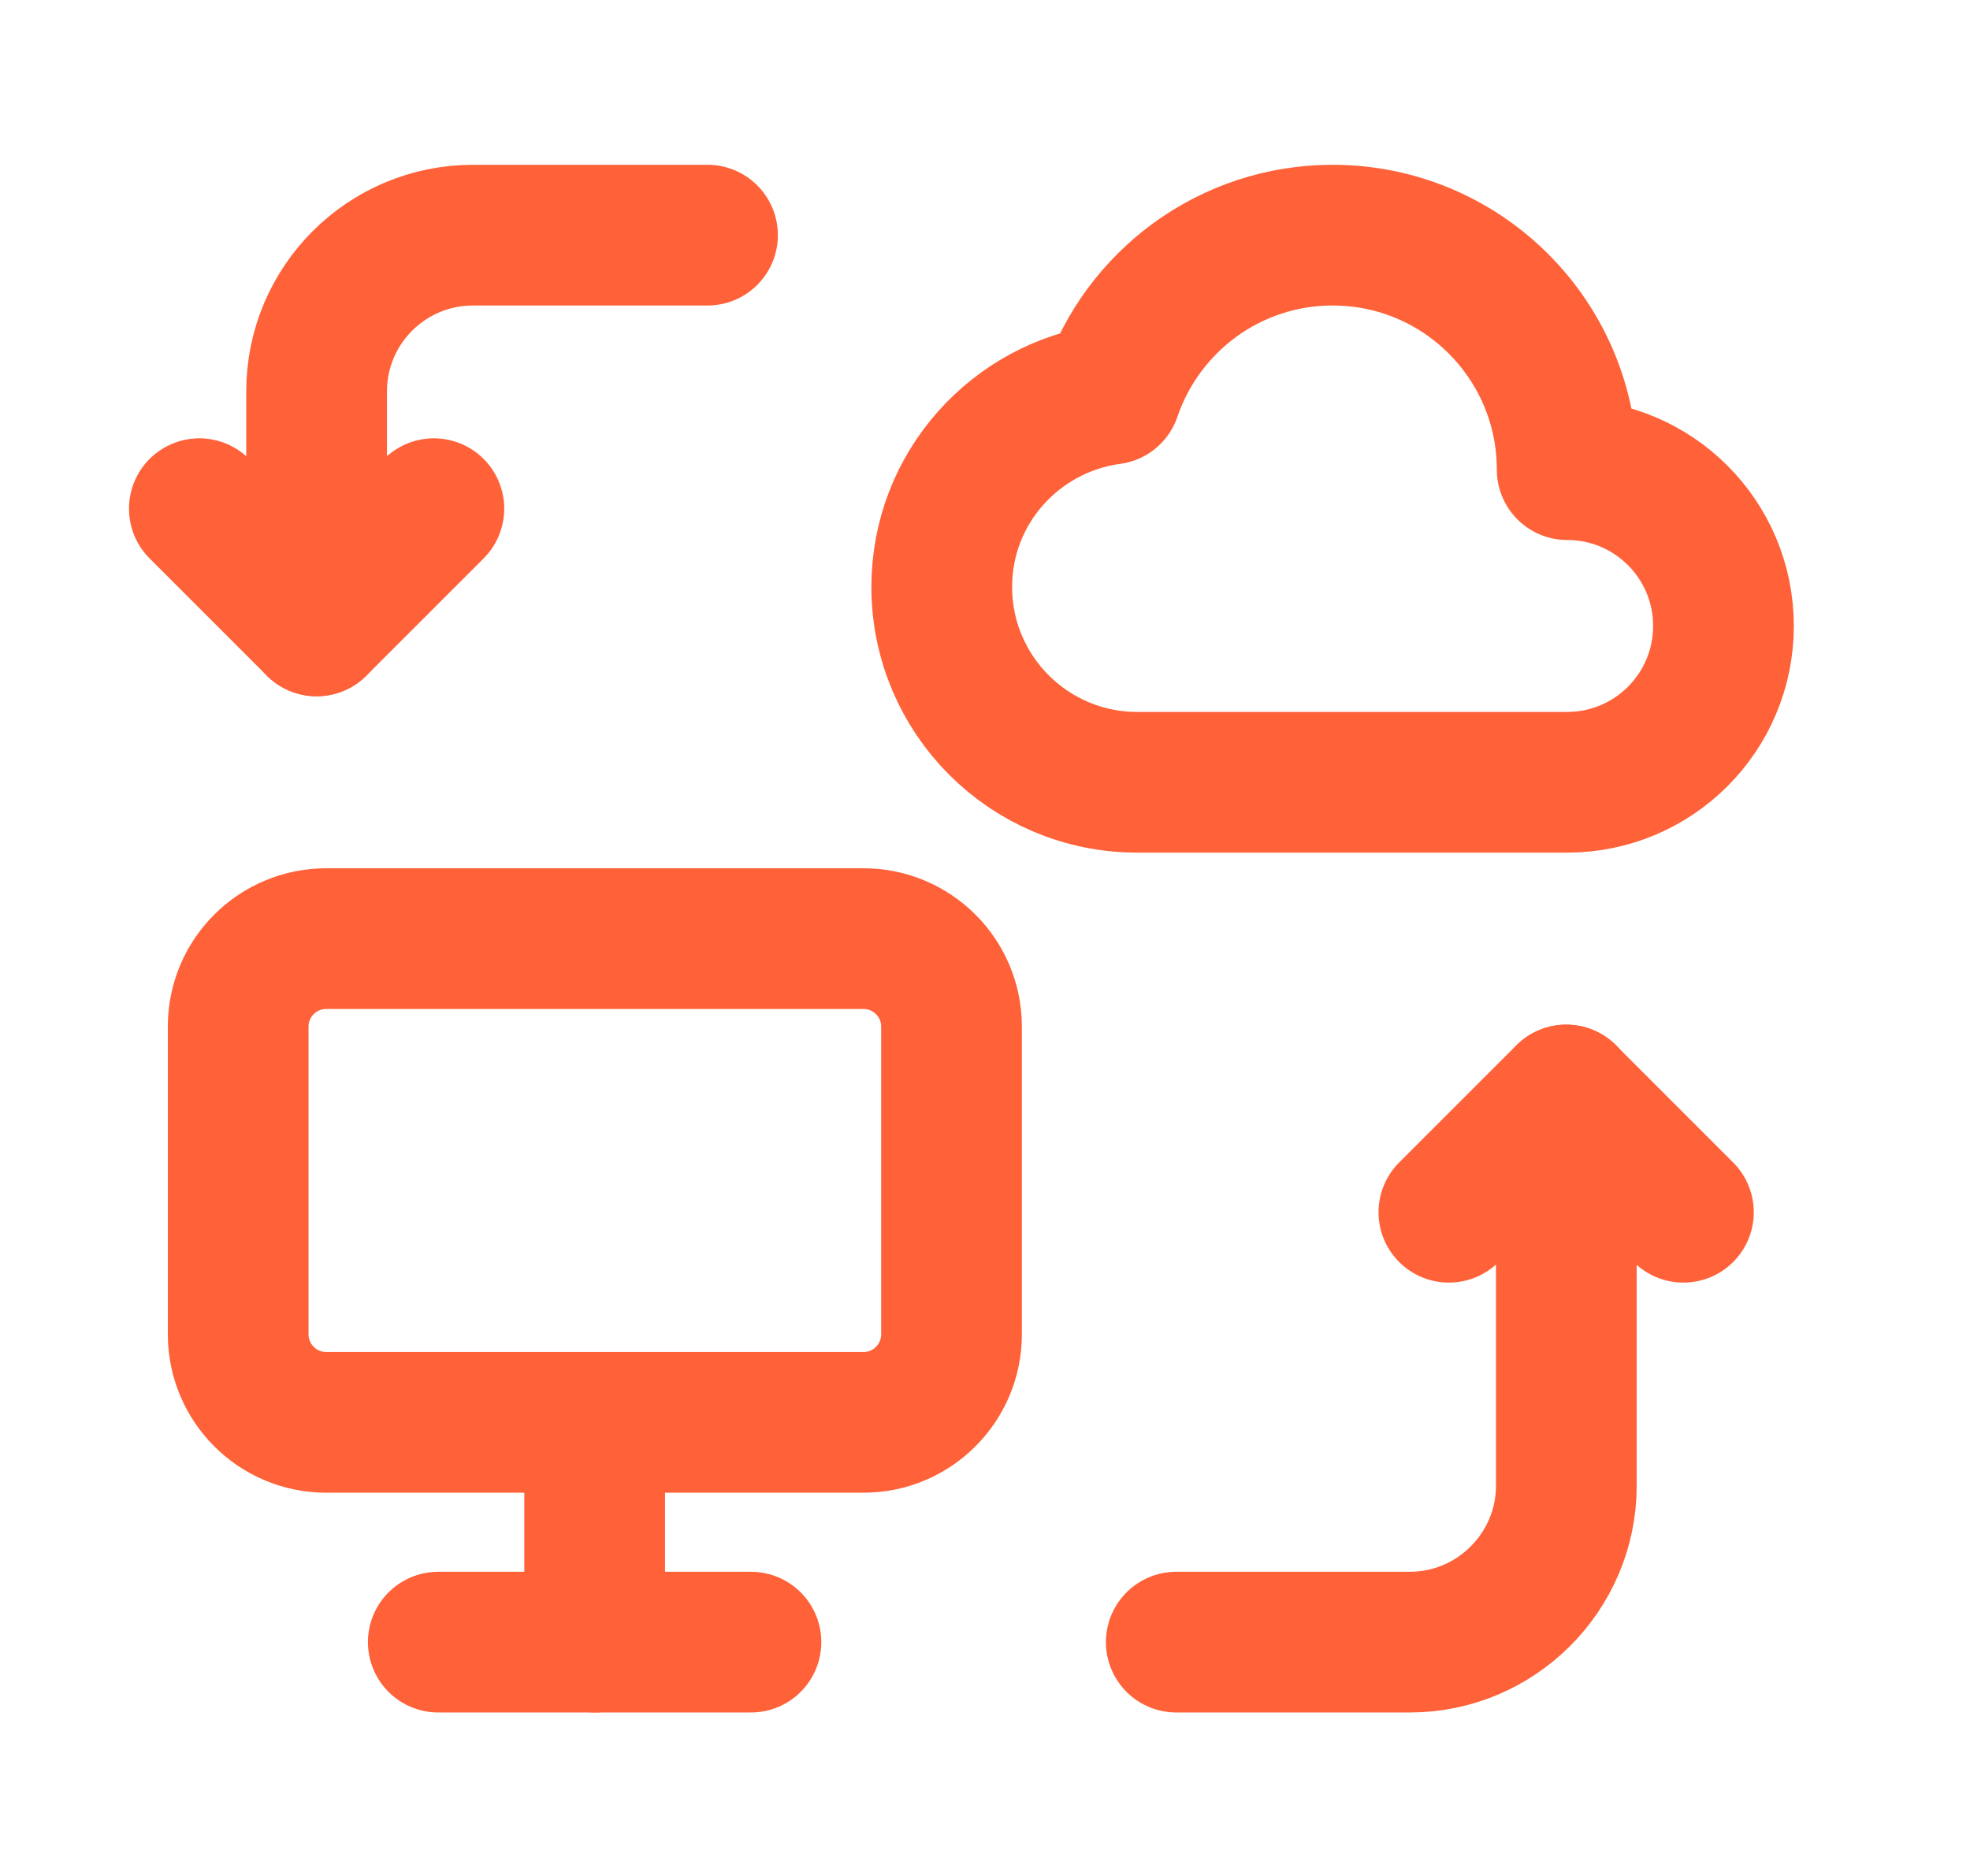
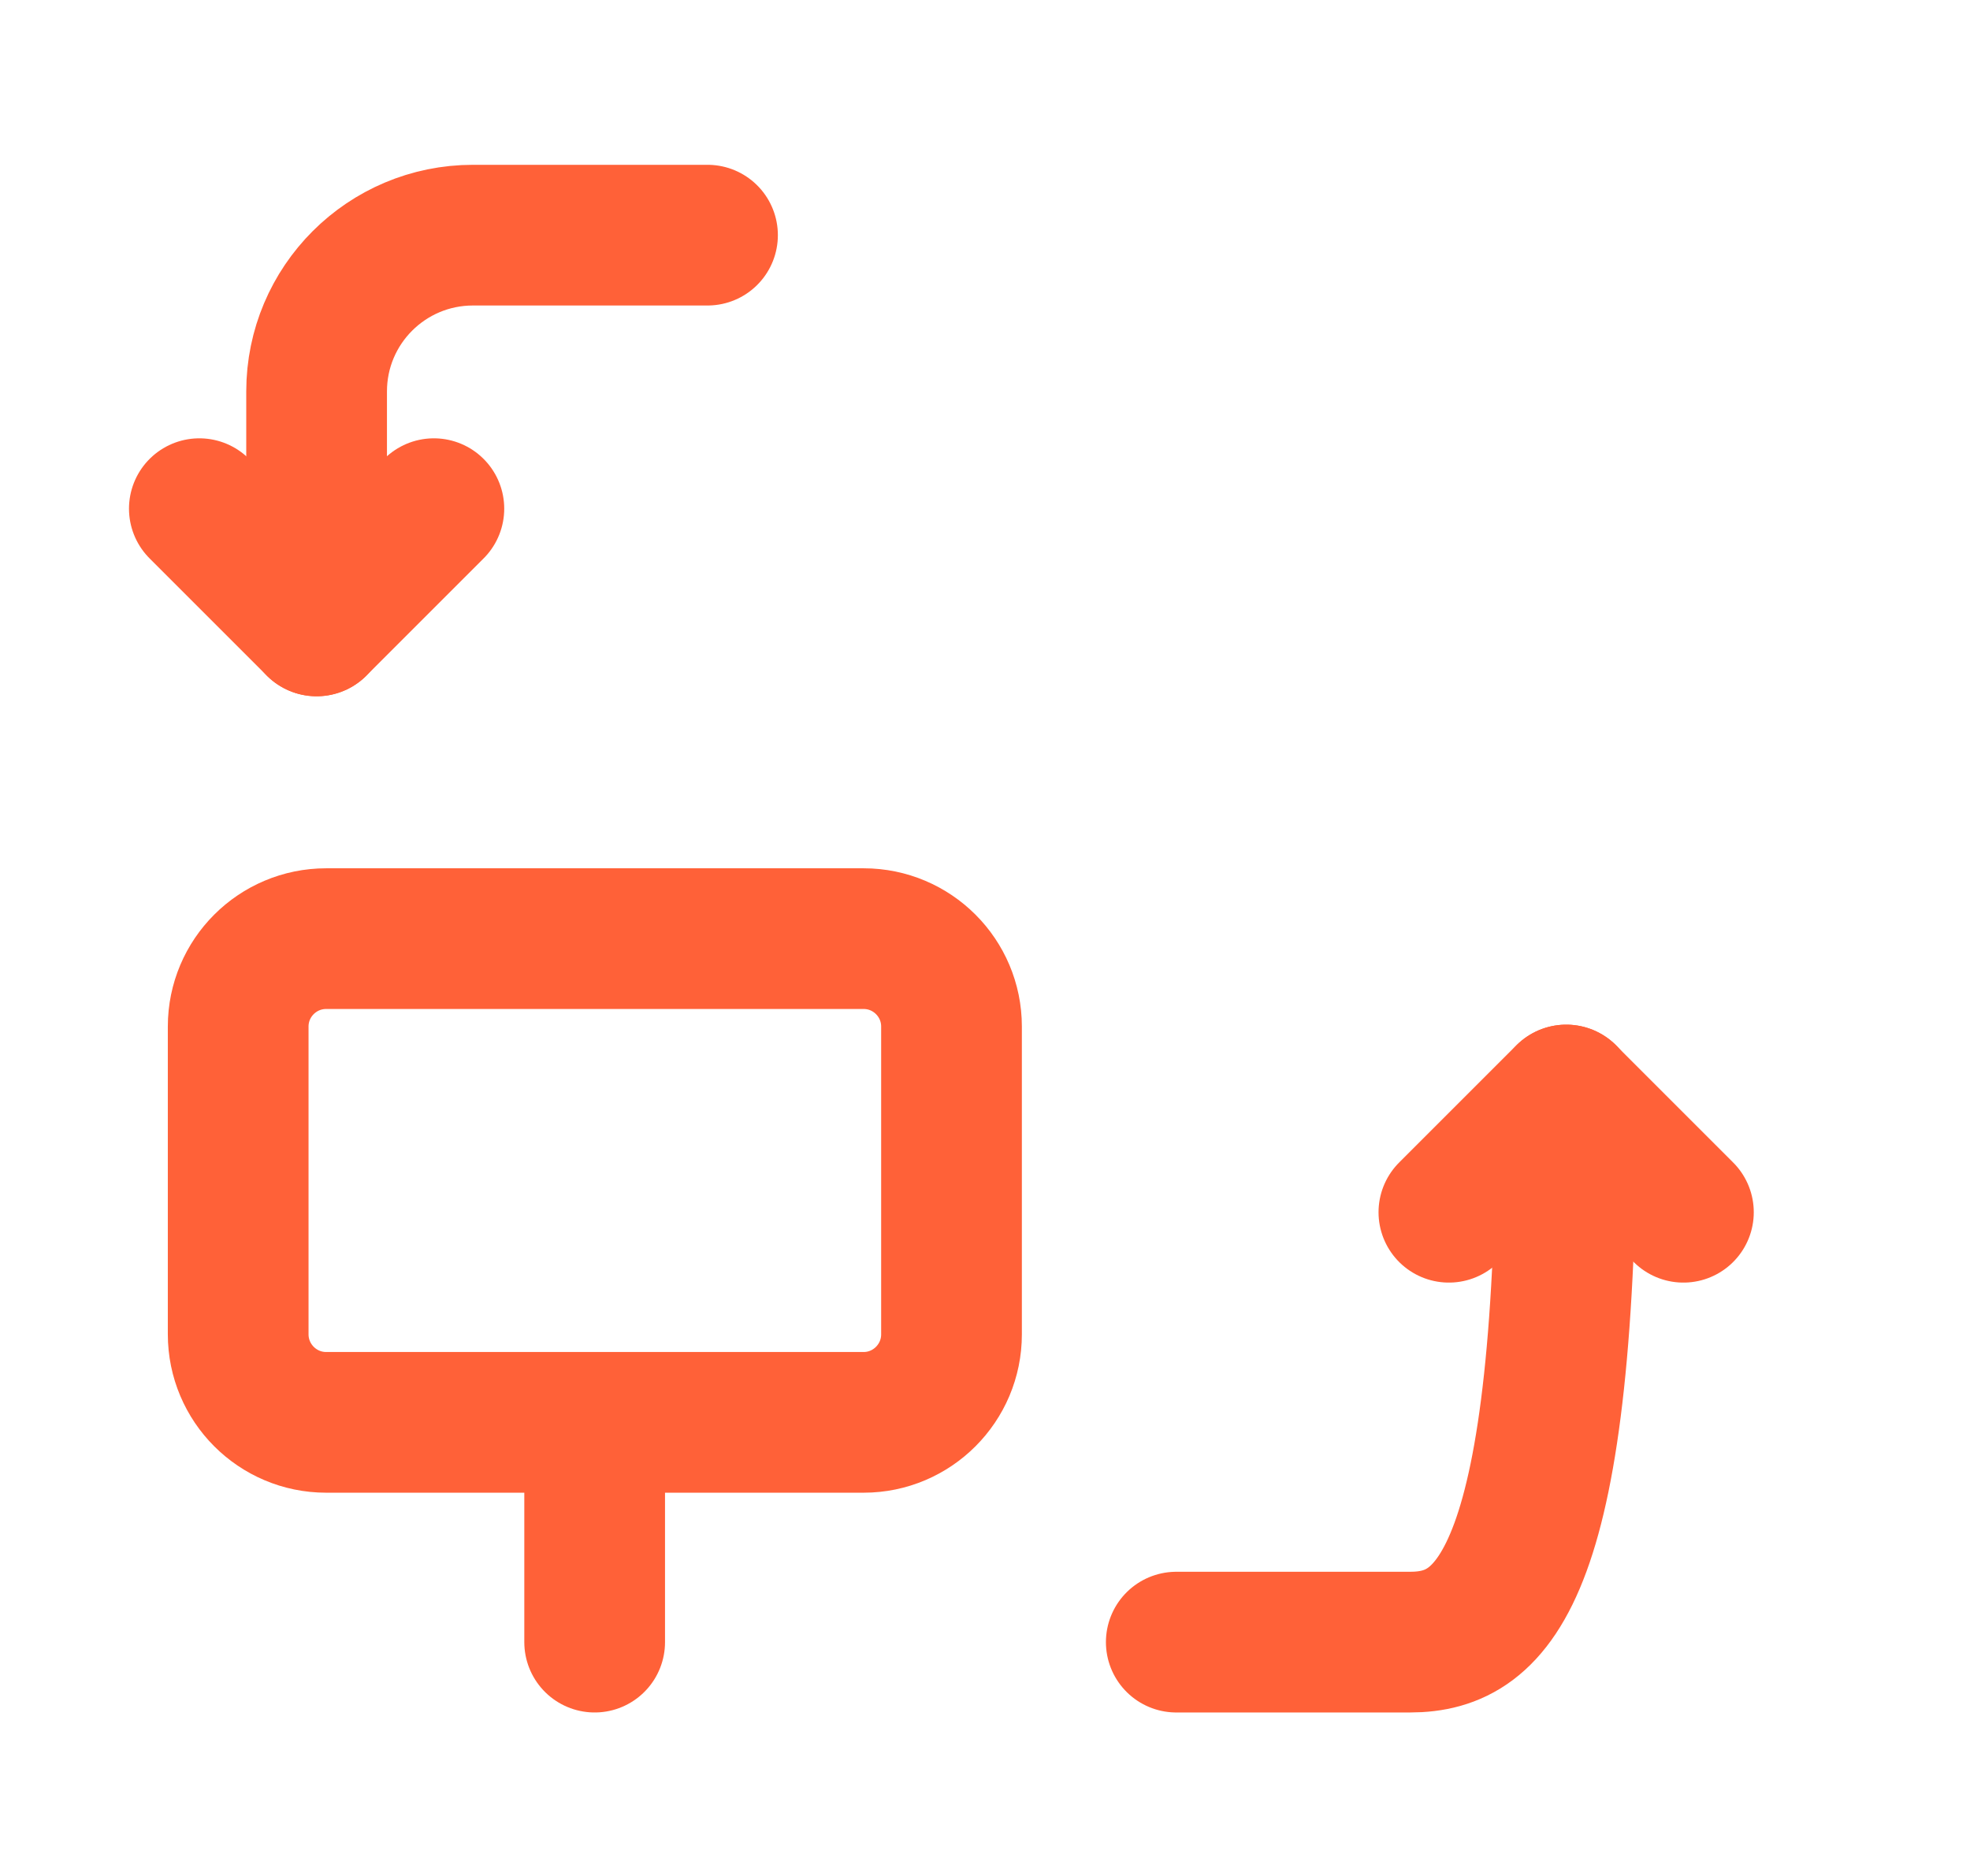
<svg xmlns="http://www.w3.org/2000/svg" width="21" height="20" viewBox="0 0 21 20" fill="none">
  <path d="M17.945 12.924L16.695 11.674L15.445 12.924" stroke="#FF6138" stroke-width="1.5" stroke-linecap="round" stroke-linejoin="round" />
  <path d="M2.125 5.423L3.375 6.673L4.625 5.423" stroke="#FF6138" stroke-width="1.5" stroke-linecap="round" stroke-linejoin="round" />
  <path d="M3.375 6.673V4.173C3.375 3.253 4.121 2.507 5.042 2.507H7.542" stroke="#FF6138" stroke-width="1.5" stroke-linecap="round" stroke-linejoin="round" />
-   <path d="M16.697 11.674V15.84C16.697 16.757 15.947 17.507 15.03 17.507H12.539" stroke="#FF6138" stroke-width="1.5" stroke-linecap="round" stroke-linejoin="round" />
+   <path d="M16.697 11.674C16.697 16.757 15.947 17.507 15.03 17.507H12.539" stroke="#FF6138" stroke-width="1.5" stroke-linecap="round" stroke-linejoin="round" />
  <path fill-rule="evenodd" clip-rule="evenodd" d="M2.539 14.225V10.944C2.539 10.427 2.959 10.007 3.477 10.007H9.206C9.723 10.007 10.143 10.427 10.143 10.944V14.226C10.143 14.743 9.723 15.164 9.206 15.164H3.477C2.959 15.164 2.539 14.743 2.539 14.225Z" stroke="#FF6138" stroke-width="1.5" stroke-linecap="round" stroke-linejoin="round" />
  <path d="M6.339 15.165V17.507" stroke="#FF6138" stroke-width="1.5" stroke-linecap="round" stroke-linejoin="round" />
-   <path d="M4.672 17.507H8.005" stroke="#FF6138" stroke-width="1.5" stroke-linecap="round" stroke-linejoin="round" />
-   <path fill-rule="evenodd" clip-rule="evenodd" d="M11.841 4.202C10.825 4.34 10.039 5.203 10.039 6.257C10.039 7.408 10.972 8.34 12.122 8.34H16.706C17.627 8.34 18.372 7.594 18.372 6.673C18.372 5.753 17.627 5.007 16.706 5.007C16.706 3.626 15.587 2.507 14.206 2.507C13.107 2.507 12.176 3.216 11.841 4.202Z" stroke="#FF6138" stroke-width="1.5" stroke-linecap="round" stroke-linejoin="round" />
</svg>